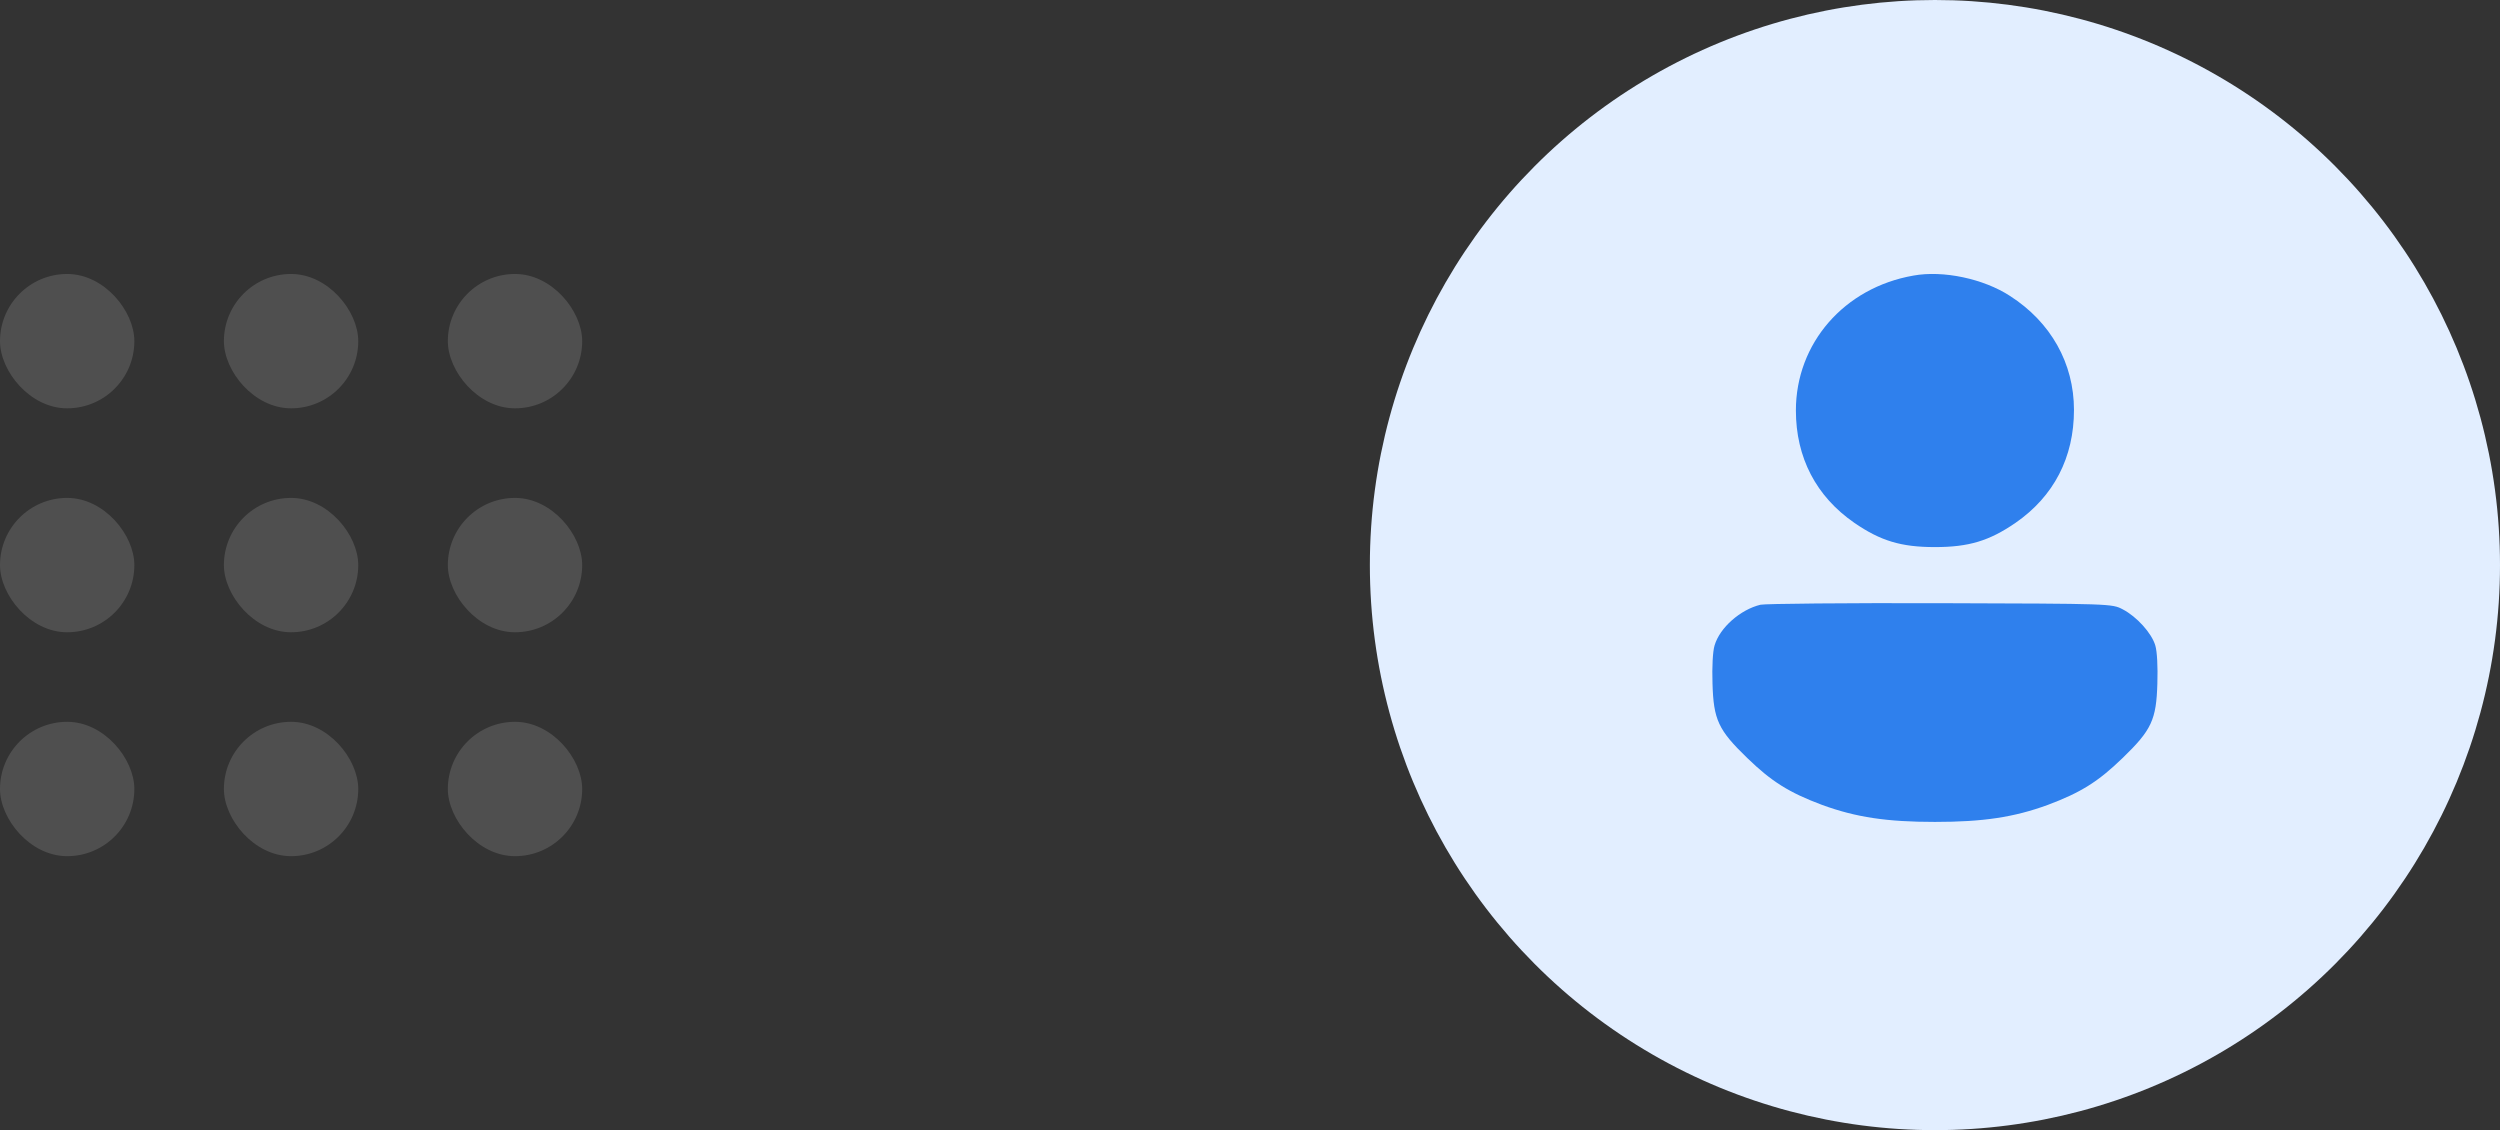
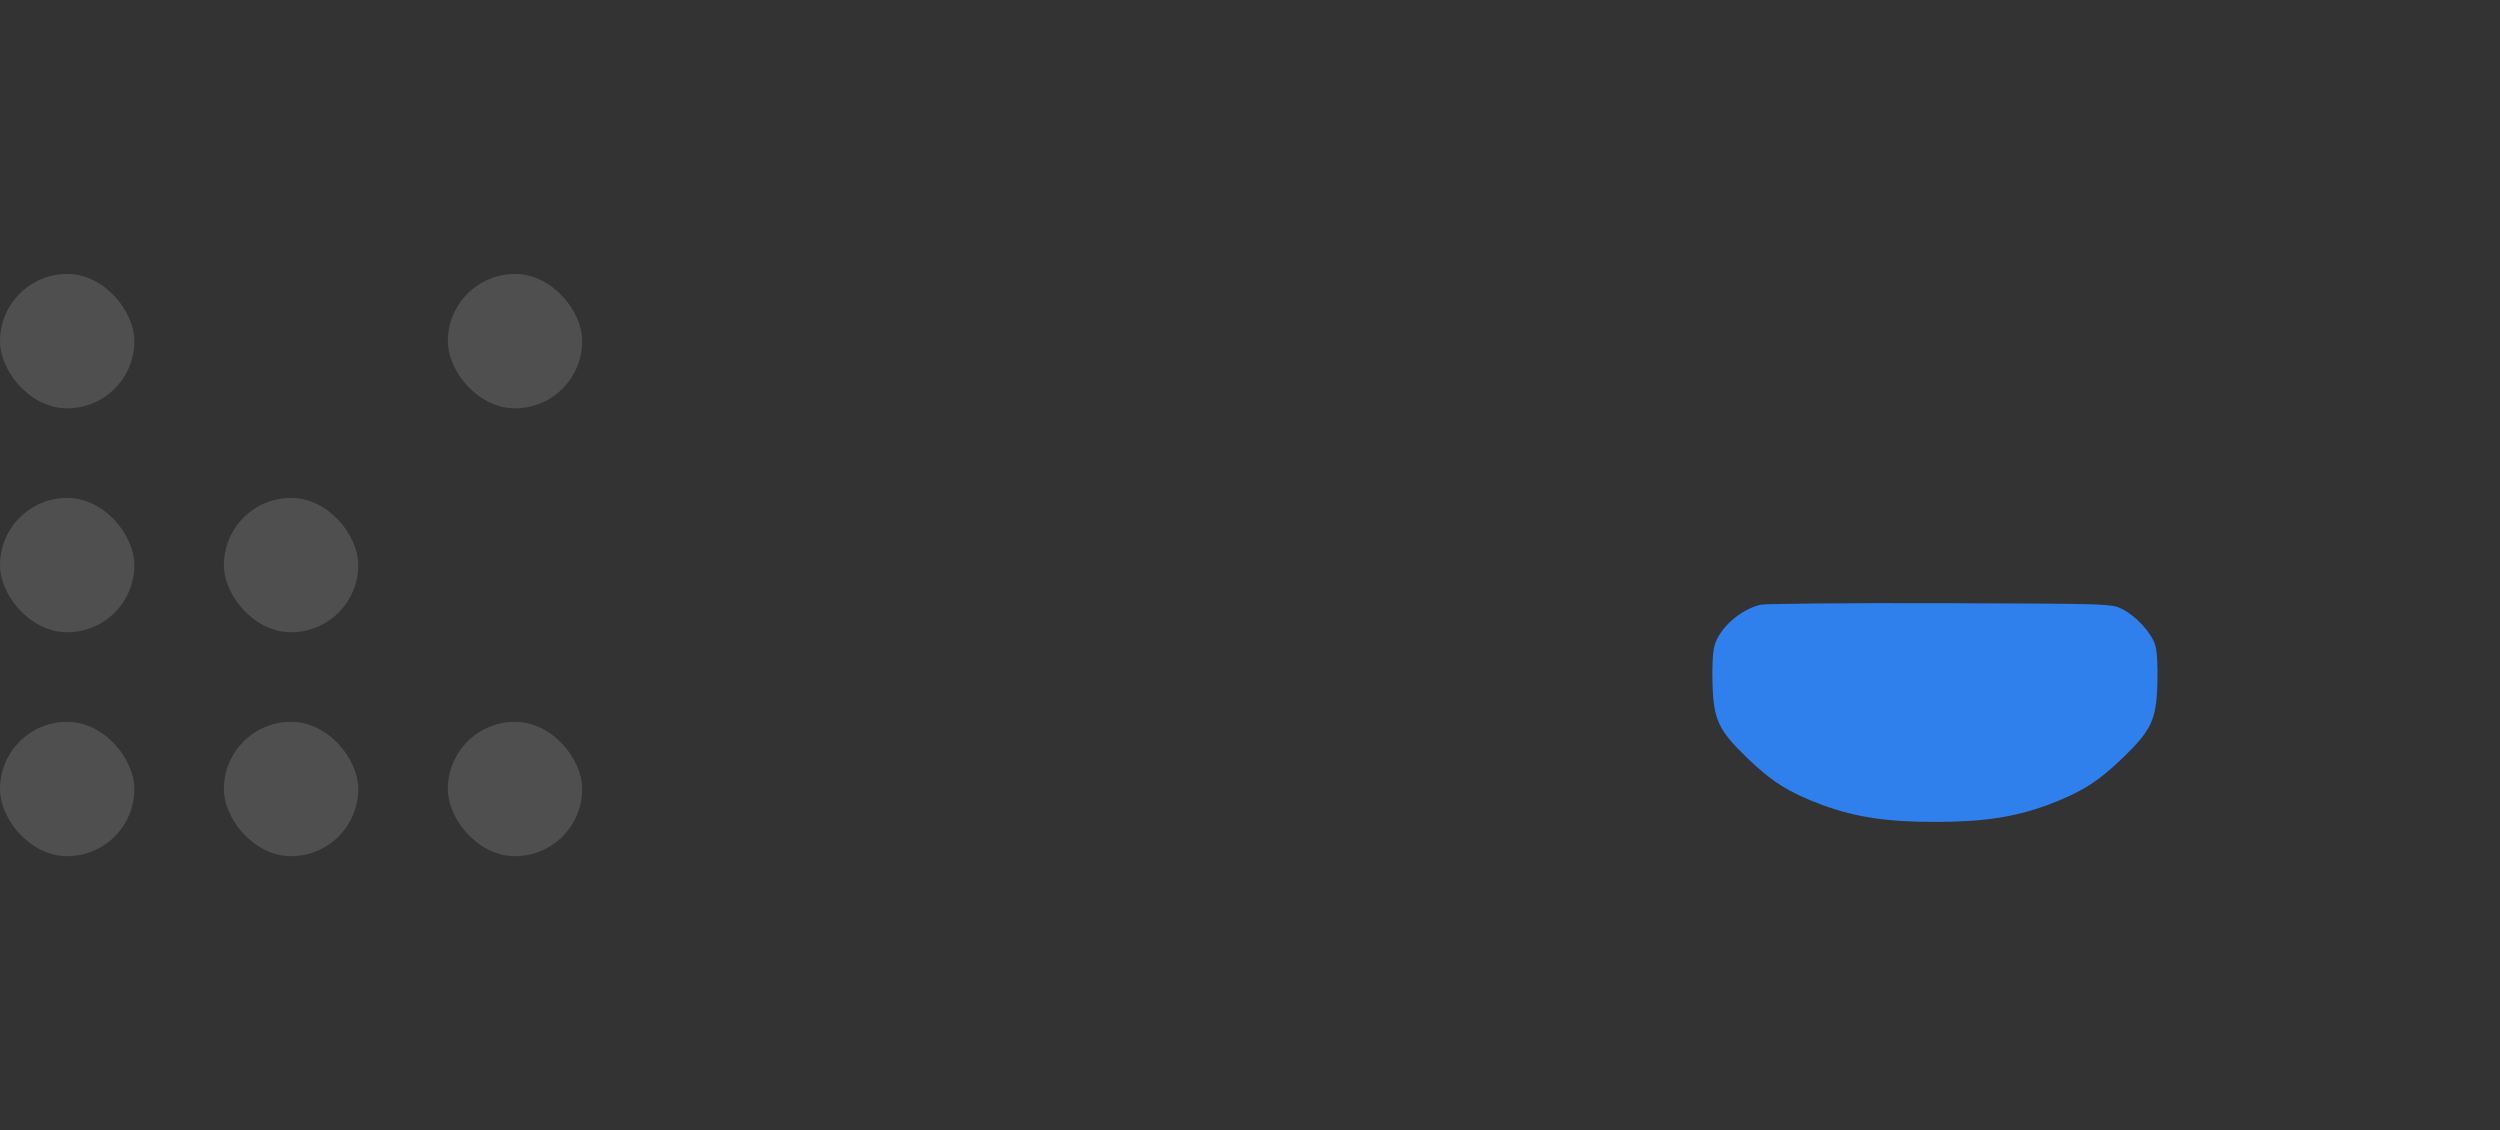
<svg xmlns="http://www.w3.org/2000/svg" width="73" height="33" viewBox="0 0 73 33" fill="none">
  <rect x="0" y="0" width="73" height="33" fill="#333333" stroke="none" />
-   <circle cx="56.5" cy="16.5" r="16.5" fill="#E2EEFF" />
  <rect y="8" width="3.923" height="3.923" rx="1.962" fill="#4F4F4F" />
  <rect y="14.539" width="3.923" height="3.923" rx="1.962" fill="#4F4F4F" />
  <rect y="21.077" width="3.923" height="3.923" rx="1.962" fill="#4F4F4F" />
  <rect x="6.538" y="21.077" width="3.923" height="3.923" rx="1.962" fill="#4F4F4F" />
  <rect x="6.538" y="14.539" width="3.923" height="3.923" rx="1.962" fill="#4F4F4F" />
-   <rect x="6.538" y="8" width="3.923" height="3.923" rx="1.962" fill="#4F4F4F" />
  <rect x="13.077" y="8" width="3.923" height="3.923" rx="1.962" fill="#4F4F4F" />
-   <rect x="13.077" y="14.539" width="3.923" height="3.923" rx="1.962" fill="#4F4F4F" />
  <rect x="13.077" y="21.077" width="3.923" height="3.923" rx="1.962" fill="#4F4F4F" />
-   <path d="M55.872 8.047C53.85 8.4 52.44 10.024 52.44 11.985C52.44 13.36 53.03 14.495 54.148 15.268C54.914 15.794 55.512 15.975 56.5 15.975C57.488 15.975 58.086 15.794 58.852 15.268C59.97 14.495 60.56 13.36 60.56 11.97C60.56 10.61 59.886 9.407 58.691 8.641C57.917 8.137 56.737 7.889 55.872 8.047Z" fill="#2F80ED" />
  <path d="M51.406 17.658C50.817 17.801 50.219 18.327 50.066 18.845C50.012 19.018 49.989 19.476 50.005 19.957C50.035 21.017 50.173 21.317 51.023 22.137C51.728 22.82 52.241 23.143 53.206 23.504C54.194 23.865 55.098 24 56.5 24C57.902 24 58.806 23.865 59.794 23.504C60.759 23.143 61.272 22.82 61.977 22.137C62.827 21.317 62.965 21.017 62.995 19.957C63.011 19.476 62.988 19.018 62.934 18.845C62.827 18.485 62.39 18.004 61.984 17.793C61.67 17.628 61.647 17.628 56.653 17.613C53.896 17.605 51.537 17.628 51.406 17.658Z" fill="#2F80ED" />
</svg>